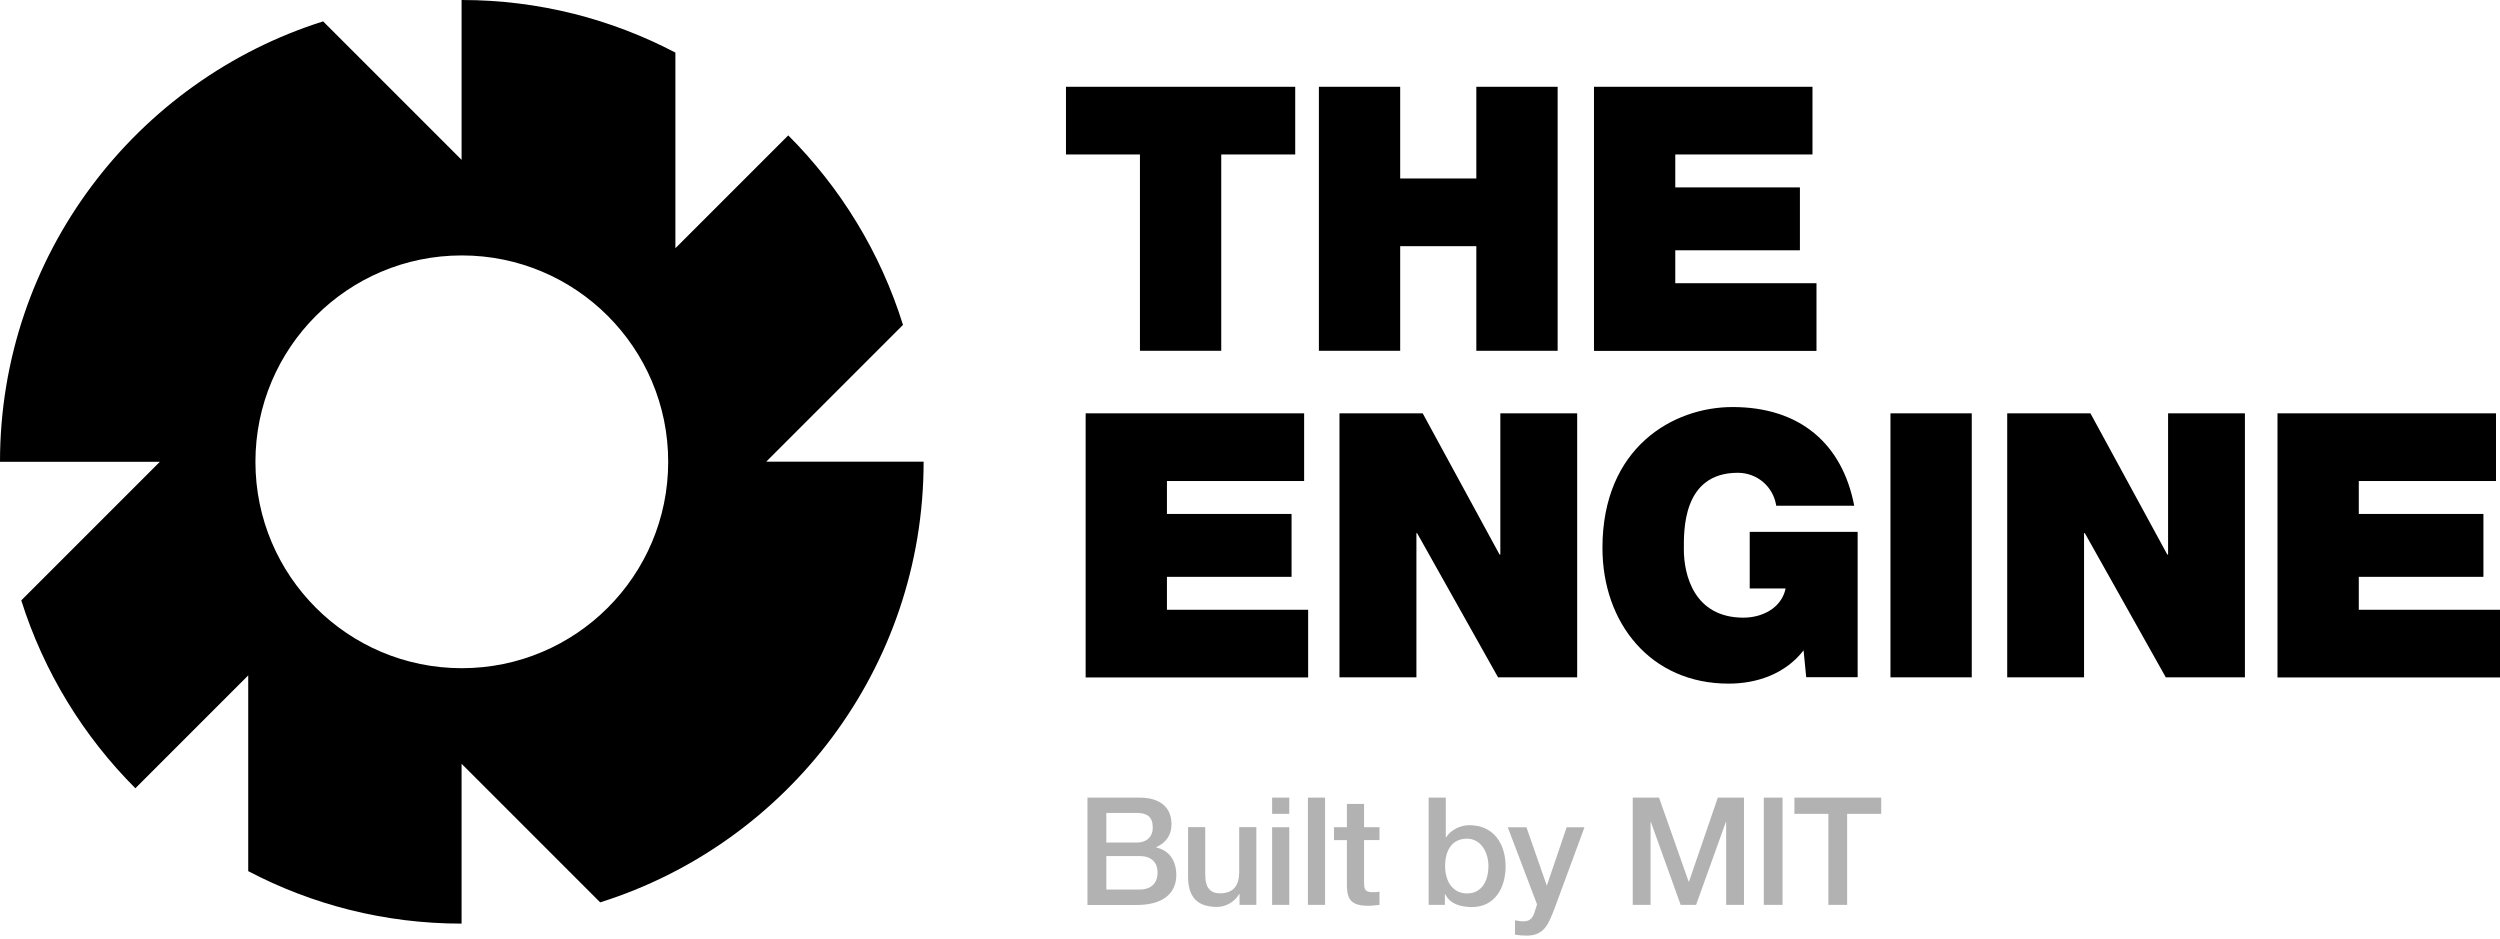
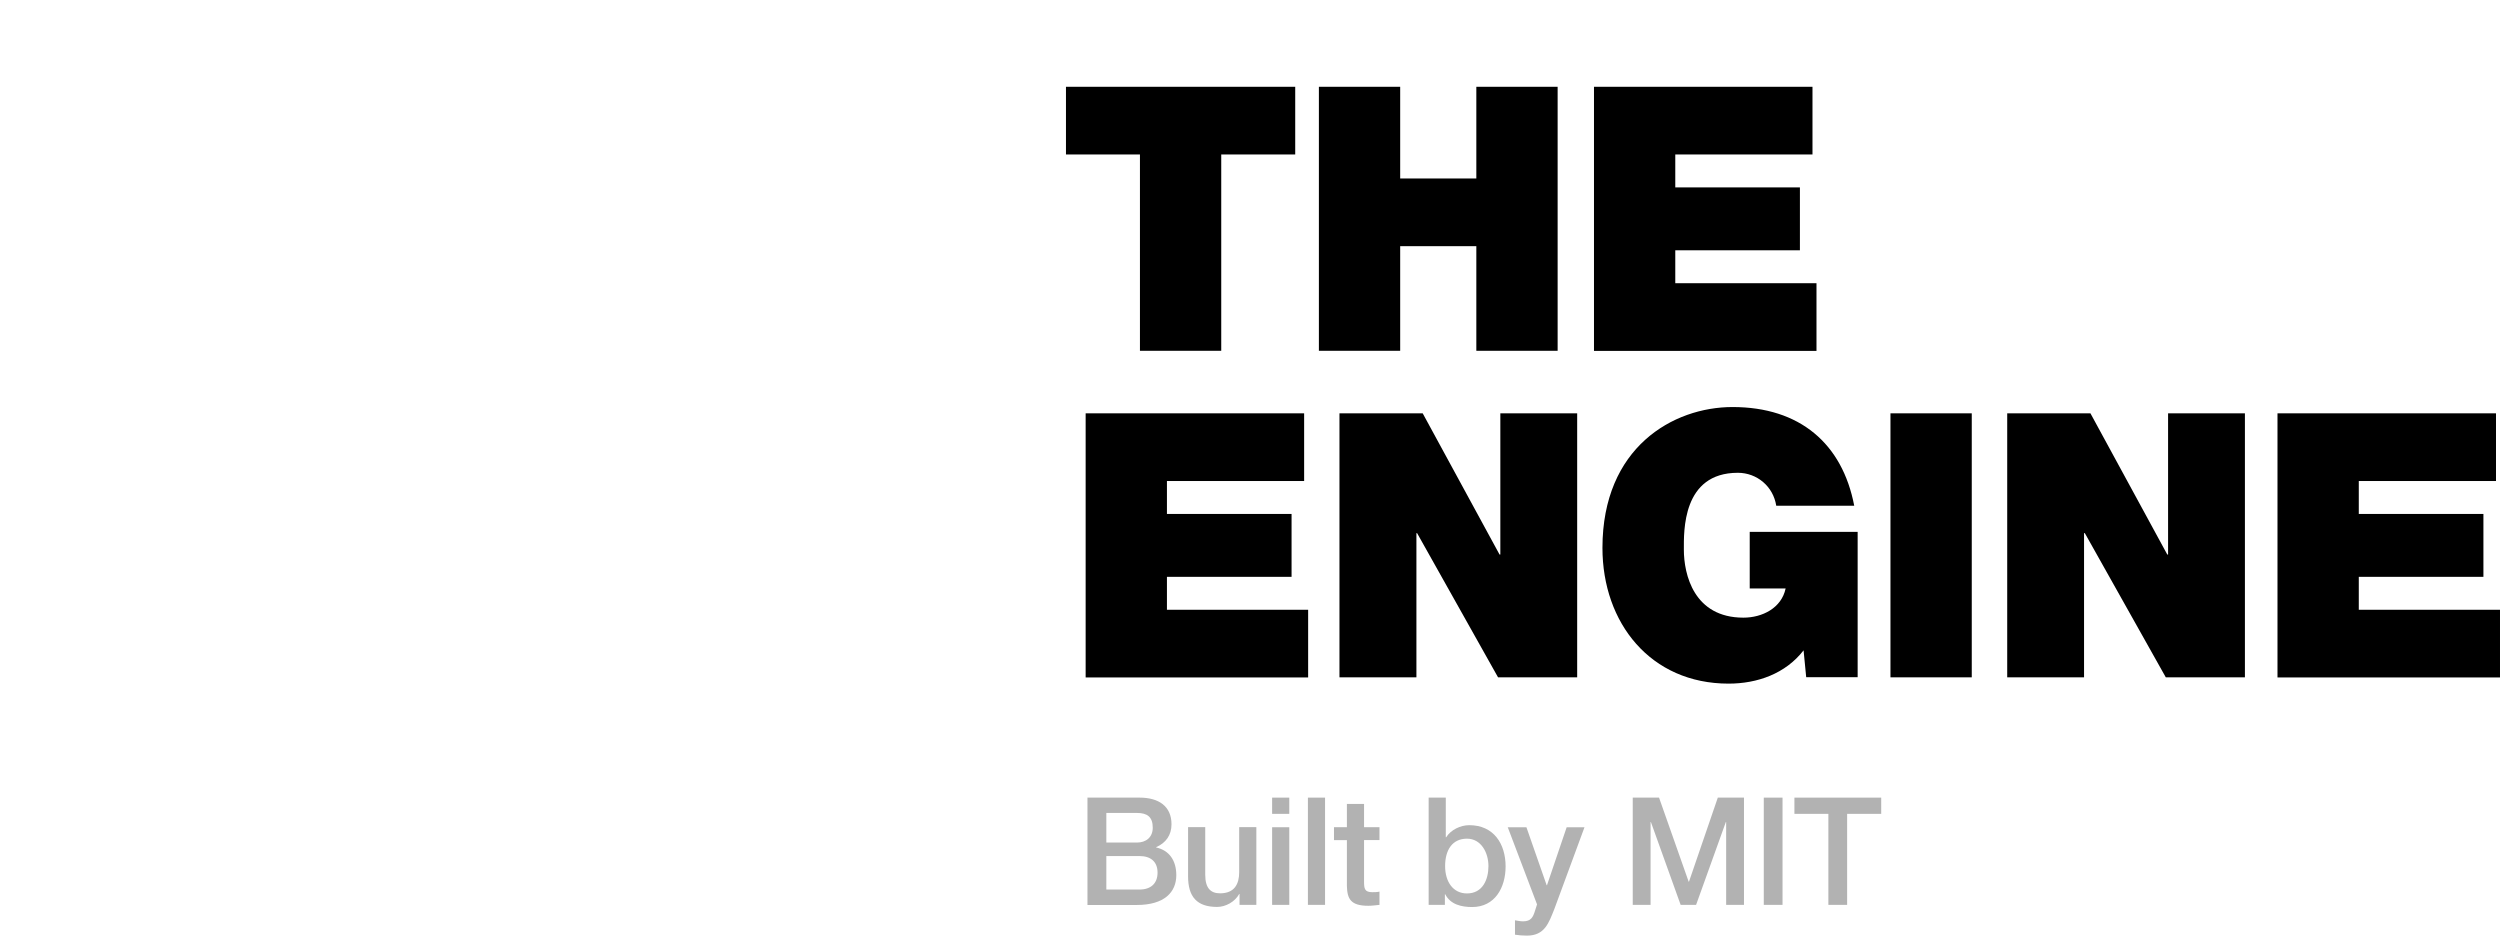
<svg xmlns="http://www.w3.org/2000/svg" width="354" height="133" viewBox="0 0 354 133" fill="none">
-   <path d="M127.871 46.029C124.681 35.764 119.031 26.584 111.616 19.169L95.636 35.149V7.448C86.585 2.704 76.305 0 65.392 0C65.392 0 65.376 0 65.36 0V22.634L45.754 3.028C19.266 11.382 0 36.185 0 65.392H22.634L3.011 85.015C6.217 95.166 11.819 104.265 19.169 111.616L35.149 95.636V123.354C44.183 128.097 54.464 130.785 65.36 130.785V108.151L84.983 127.774C111.502 119.436 130.785 94.616 130.785 65.376H108.491L127.854 46.013L127.871 46.029ZM65.392 94.616C49.251 94.616 36.169 81.534 36.169 65.392C36.169 49.251 49.251 36.169 65.392 36.169C81.534 36.169 94.616 49.251 94.616 65.392C94.616 81.534 81.534 94.616 65.392 94.616Z" fill="black" />
  <path d="M161.416 21.873H150.941V12.289H183.403V21.873H172.928V49.672H161.416V21.873Z" fill="black" />
  <path d="M186.755 12.289H198.266V25.273H209.049V12.289H220.56V49.672H209.049V34.858H198.266V49.672H186.755V12.289Z" fill="black" />
  <path d="M225.708 12.289H256.648V21.873H237.22V26.536H254.867V35.441H237.22V40.103H257.215V49.688H225.708V12.289Z" fill="black" />
  <path d="M153.727 58.528H184.666V68.112H165.238V72.775H182.885V81.68H165.238V86.343H185.233V95.927H153.727V58.544V58.528Z" fill="black" />
  <path d="M189.685 58.528H201.455L212.335 78.523H212.448V58.528H223.328V95.911H212.124L200.662 75.495H200.564V95.911H189.668V58.528H189.685Z" fill="black" />
  <path d="M255.385 92.09C252.827 95.393 248.845 96.802 244.765 96.802C233.723 96.802 226.907 88.221 226.907 77.584C226.907 63.352 236.912 57.637 245.331 57.637C254.851 57.637 260.874 62.818 262.558 71.609H251.516C251.095 68.889 248.796 66.947 246.076 66.947C238.175 66.947 238.434 75.269 238.434 77.826C238.434 81.34 239.843 87.46 246.869 87.46C249.541 87.46 252.261 86.1 252.844 83.331H247.76V75.317H263.043V95.895H255.758L255.385 92.074V92.09Z" fill="black" />
  <path d="M267.69 58.528H279.201V95.911H267.69V58.528Z" fill="black" />
  <path d="M284.237 58.528H296.007L306.887 78.523H307V58.528H317.88V95.911H306.677L295.214 75.495H295.101V95.911H284.221V58.528H284.237Z" fill="black" />
  <path d="M322.493 58.528H353.433V68.112H334.004V72.775H351.652V81.68H334.004V86.343H353.999V95.927H322.493V58.544V58.528Z" fill="black" />
  <path d="M153.985 112.943H161.368C164.088 112.943 165.885 114.174 165.885 116.716C165.885 118.254 165.092 119.355 163.716 119.954V120.002C165.561 120.407 166.565 121.848 166.565 123.92C166.565 126.3 164.914 128.146 160.963 128.146H153.985V112.96V112.943ZM156.657 119.306H160.996C162.275 119.306 163.23 118.561 163.23 117.201C163.23 115.663 162.437 115.113 160.996 115.113H156.657V119.306ZM156.657 125.96H161.352C162.971 125.96 163.91 125.086 163.91 123.564C163.91 122.042 162.971 121.217 161.352 121.217H156.657V125.96Z" fill="#B2B2B2" />
  <path d="M177.898 128.13H175.518V126.591H175.469C174.87 127.692 173.559 128.421 172.345 128.421C169.479 128.421 168.232 126.98 168.232 124.098V117.12H170.661V123.855C170.661 125.798 171.454 126.494 172.766 126.494C174.789 126.494 175.469 125.199 175.469 123.499V117.12H177.898V128.113V128.13Z" fill="#B2B2B2" />
  <path d="M180.133 112.943H182.562V115.242H180.133V112.943ZM180.133 117.137H182.562V128.13H180.133V117.137Z" fill="#B2B2B2" />
  <path d="M185.2 112.943H187.628V128.13H185.2V112.943Z" fill="#B2B2B2" />
  <path d="M188.892 117.136H190.721V113.834H193.15V117.136H195.335V118.95H193.15V124.827C193.15 125.831 193.231 126.333 194.315 126.333C194.655 126.333 194.995 126.333 195.335 126.252V128.13C194.801 128.178 194.299 128.259 193.765 128.259C191.239 128.259 190.77 127.272 190.721 125.458V118.966H188.892V117.153V117.136Z" fill="#B2B2B2" />
  <path d="M202.297 112.943H204.725V118.561H204.774C205.438 117.493 206.814 116.845 208.044 116.845C211.509 116.845 213.193 119.484 213.193 122.69C213.193 125.653 211.703 128.437 208.449 128.437C206.96 128.437 205.373 128.081 204.644 126.624H204.596V128.13H202.297V112.943ZM207.721 118.756C205.681 118.756 204.628 120.31 204.628 122.641C204.628 124.859 205.762 126.511 207.721 126.511C209.939 126.511 210.764 124.552 210.764 122.641C210.764 120.731 209.728 118.756 207.721 118.756Z" fill="#B2B2B2" />
  <path d="M213.485 117.137H216.141L219.006 125.345H219.055L221.84 117.137H224.365L220.091 128.729C219.298 130.704 218.731 132.485 216.205 132.485C215.622 132.485 215.072 132.436 214.522 132.355V130.315C214.91 130.38 215.282 130.461 215.671 130.461C216.804 130.461 217.08 129.862 217.371 128.923L217.646 128.065L213.485 117.104V117.137Z" fill="#B2B2B2" />
  <path d="M231.18 112.943H234.92L239.113 124.843H239.162L243.242 112.943H246.949V128.13H244.424V116.408H244.375L240.166 128.13H237.98L233.771 116.408H233.722V128.13H231.196V112.943H231.18Z" fill="#B2B2B2" />
  <path d="M249.751 112.943H252.406V128.13H249.751V112.943Z" fill="#B2B2B2" />
  <path d="M254.09 112.943H266.379V115.242H261.554V128.13H258.899V115.242H254.09V112.943Z" fill="#B2B2B2" />
</svg>